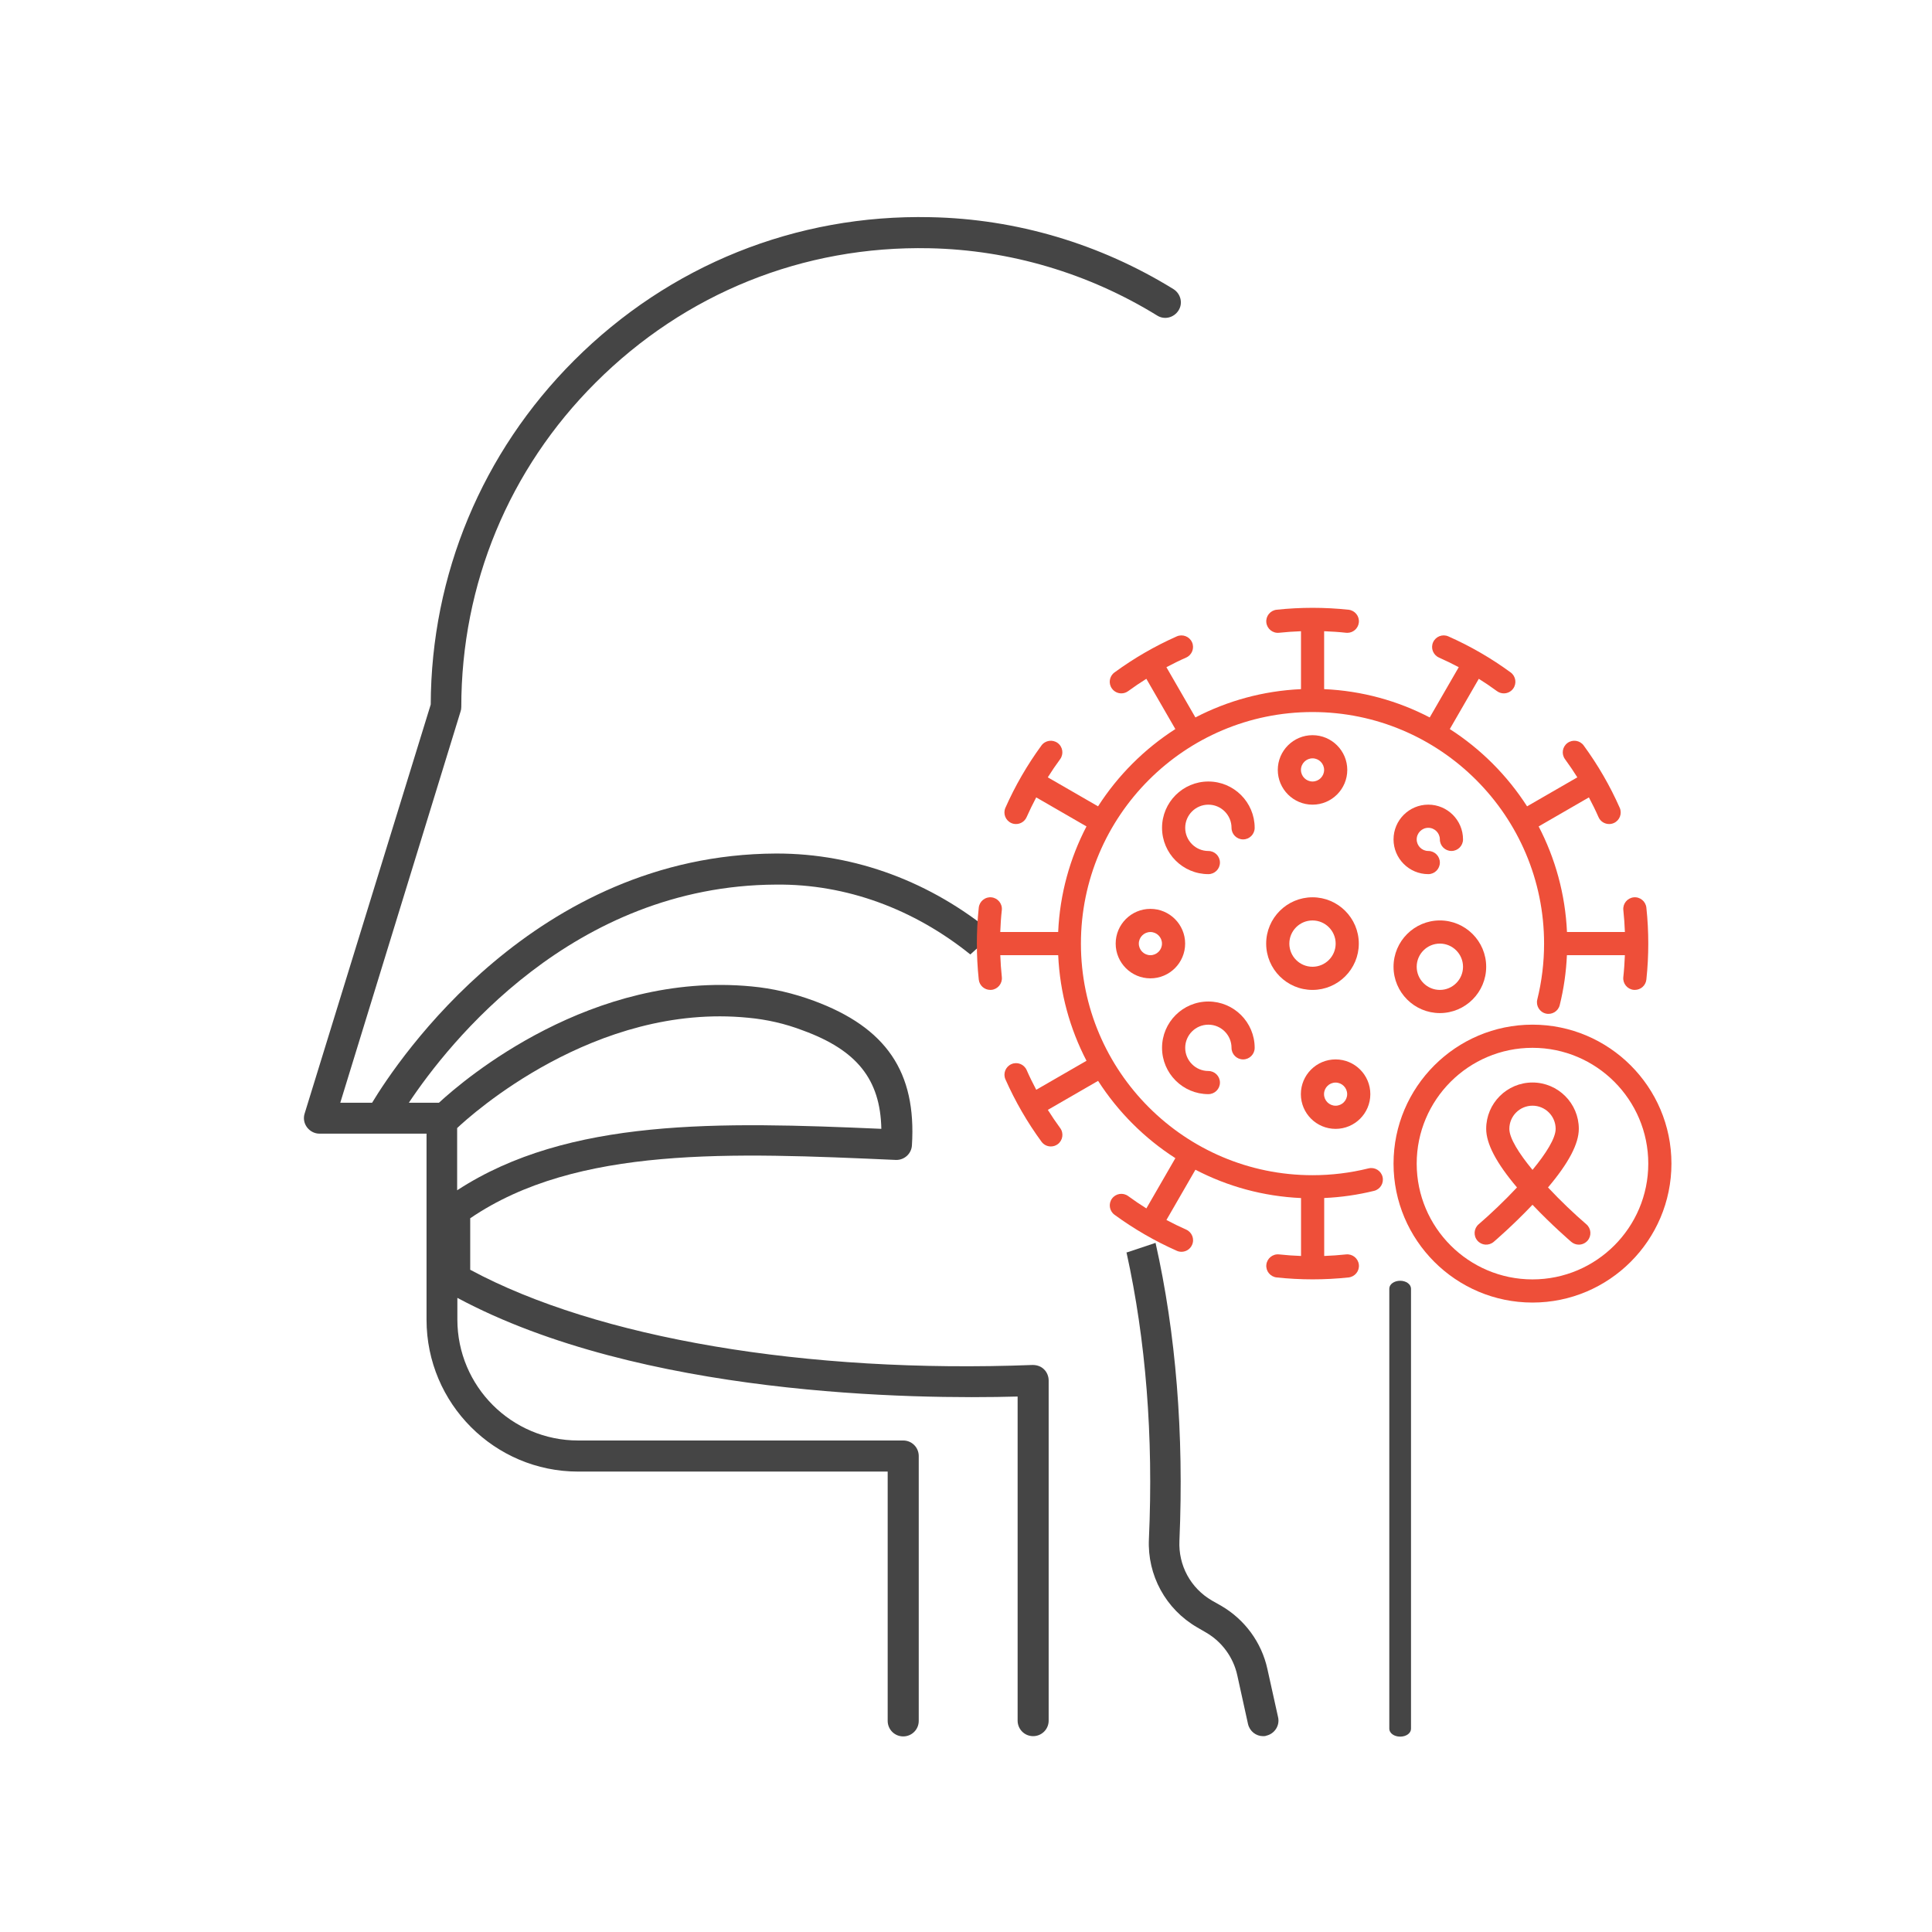
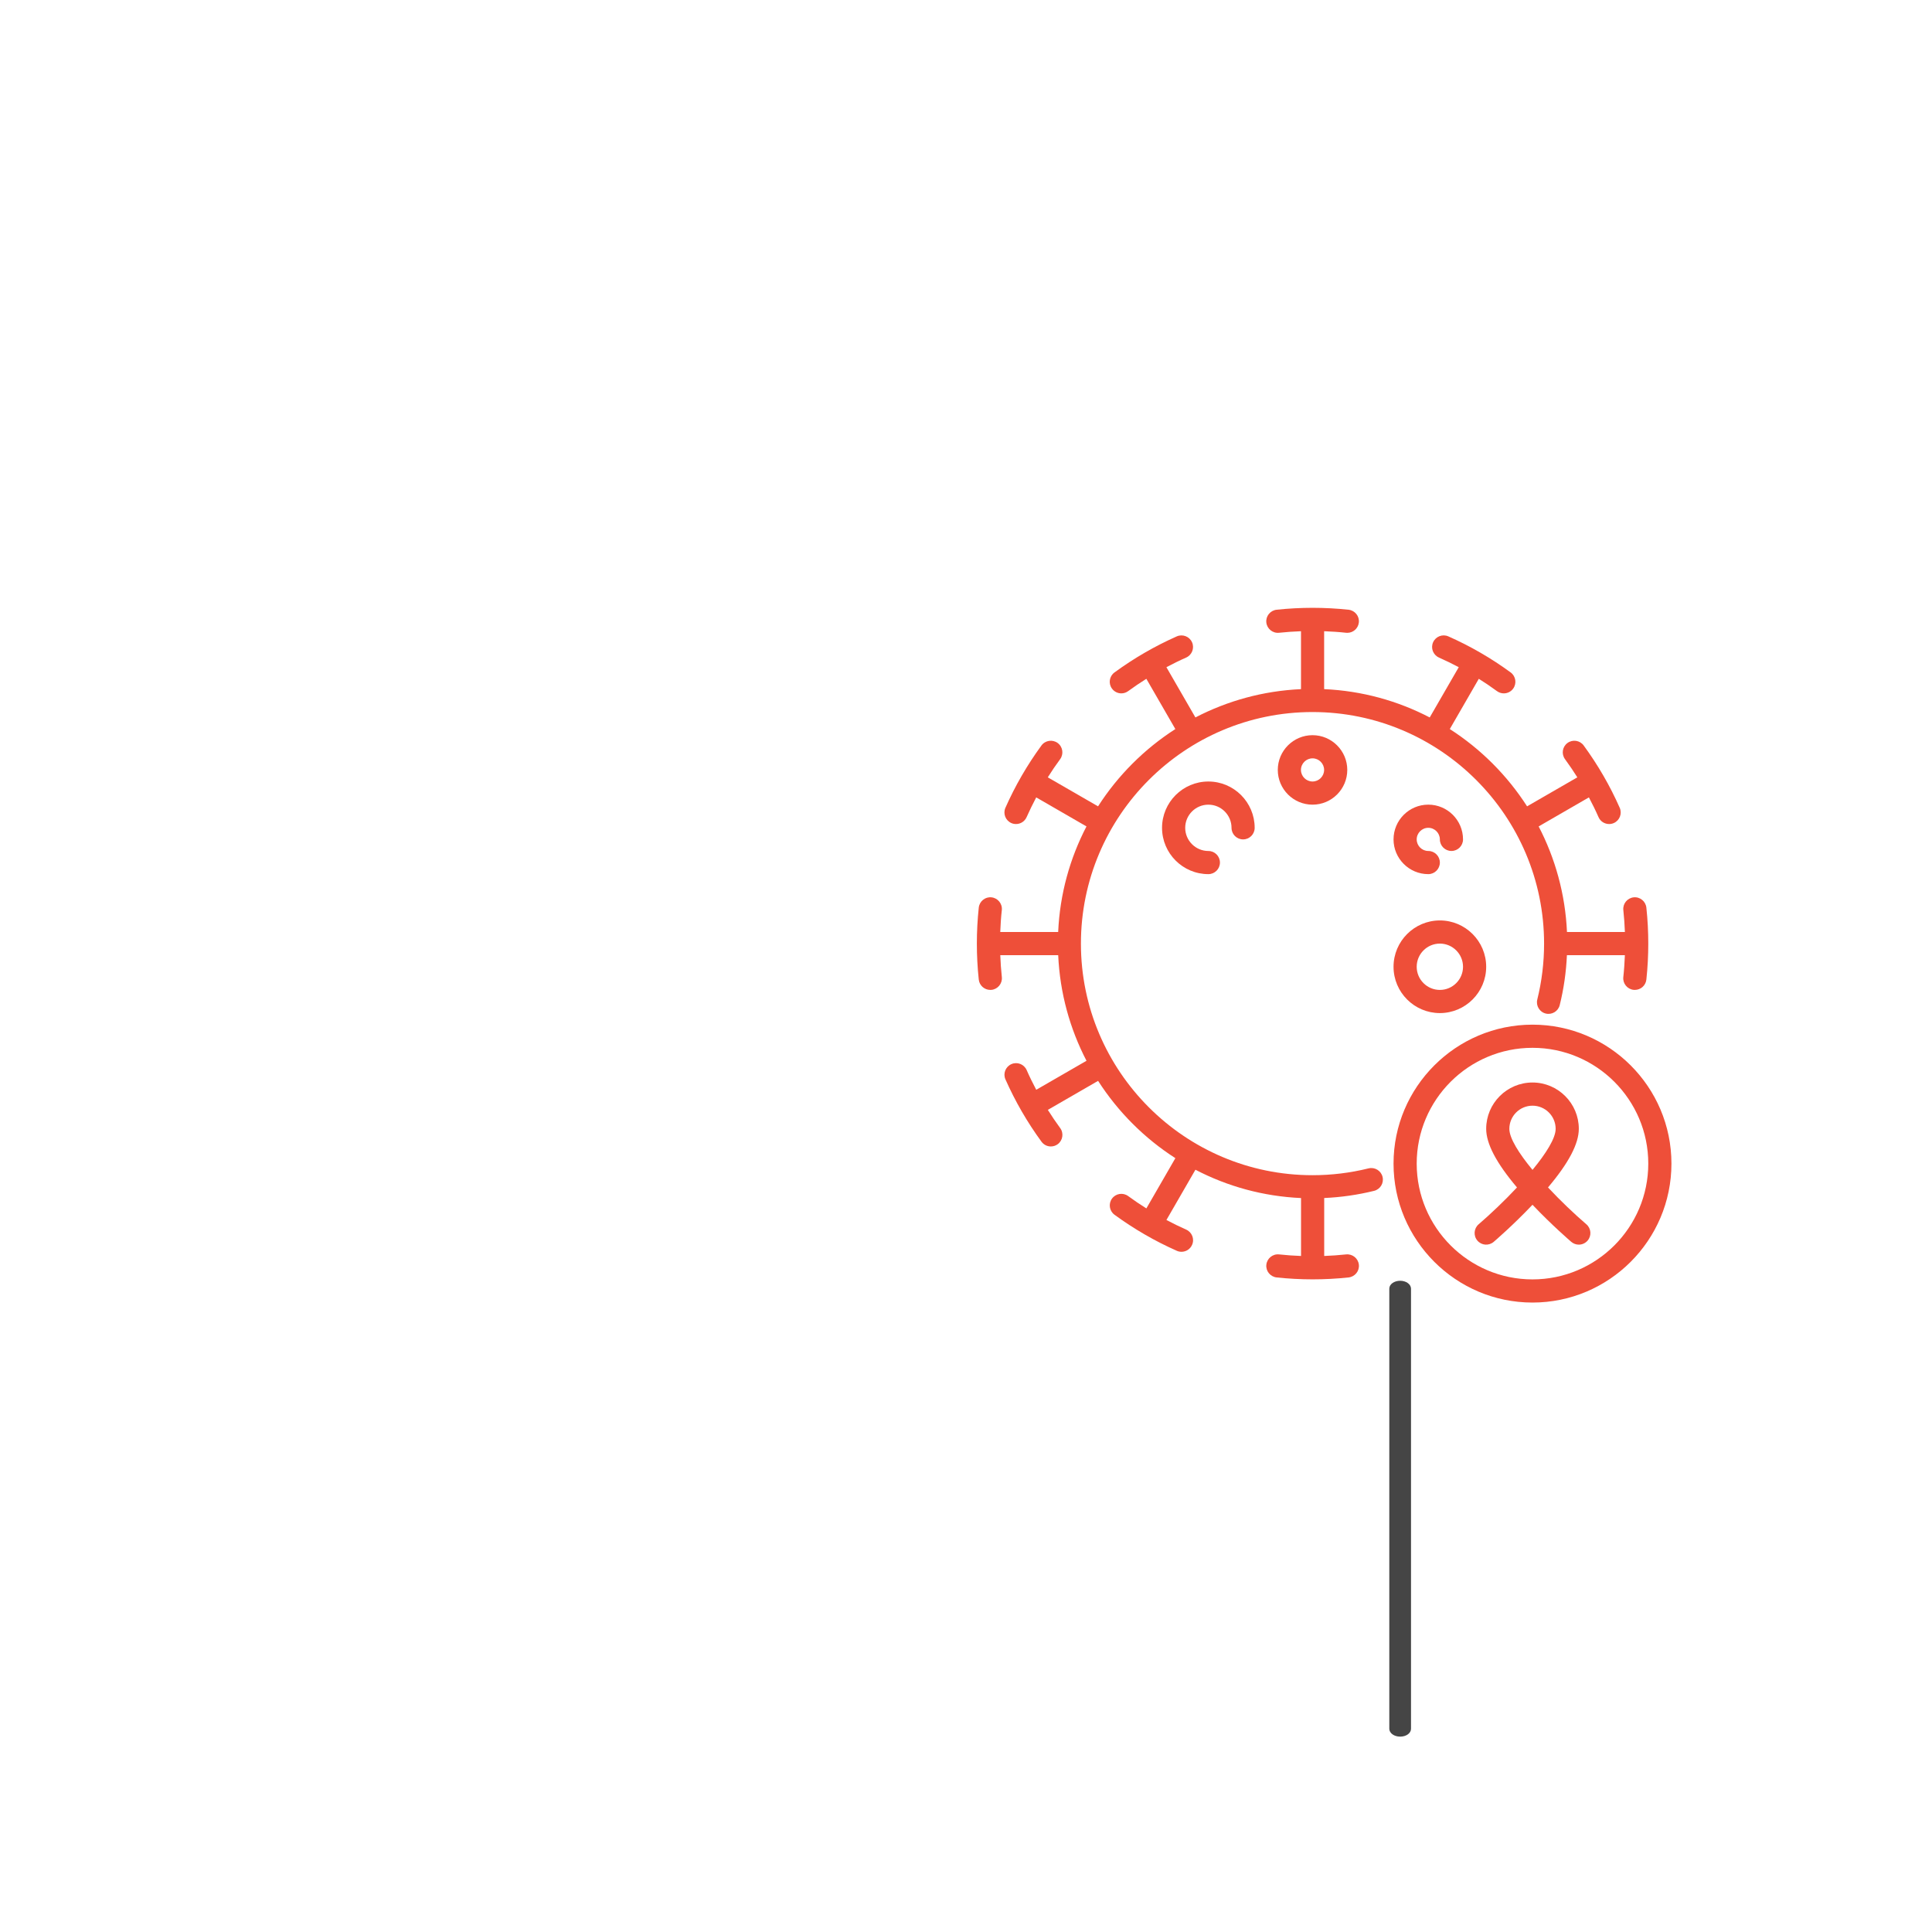
<svg xmlns="http://www.w3.org/2000/svg" width="89" height="89" viewBox="0 0 89 89" fill="none">
  <rect width="89" height="89" fill="white" />
  <path d="M64.5 59C64.226 59 64 59.159 64 59.362V79.638C64 79.837 64.22 80 64.5 80C64.782 80 65 79.841 65 79.638V59.356C64.992 59.159 64.774 59 64.5 59Z" fill="#454545" />
-   <path d="M42.863 10.005C46.824 10.082 50.685 11.237 54.055 13.317C54.39 13.528 54.503 13.967 54.29 14.301C54.079 14.636 53.64 14.748 53.305 14.535C50.148 12.59 46.533 11.514 42.828 11.436C36.997 11.312 31.548 13.517 27.439 17.625C23.443 21.611 21.25 26.914 21.25 32.567C21.25 32.645 21.238 32.714 21.215 32.78L15.675 50.8H17.141C18.351 48.797 24.641 39.374 35.729 39.319H35.796C39.402 39.319 42.898 40.631 45.765 43.008L44.699 43.968C42.109 41.883 38.989 40.715 35.746 40.75C26.388 40.792 20.669 48.046 18.834 50.799H20.221C21.419 49.691 27.251 44.734 34.623 45.441C35.587 45.53 36.547 45.756 37.488 46.102C40.824 47.334 42.223 49.383 42.009 52.762C41.986 53.154 41.652 53.446 41.271 53.434C33.714 53.099 26.575 52.773 21.661 56.121V58.493C27.513 61.647 37.151 63.282 47.57 62.879C47.772 62.879 47.96 62.945 48.095 63.081C48.231 63.213 48.308 63.404 48.308 63.594V79.262C48.308 79.663 47.985 79.978 47.592 79.978C47.192 79.978 46.878 79.654 46.878 79.262V64.333C42.145 64.465 29.529 64.321 21.069 59.788V60.784C21.069 63.862 23.565 66.358 26.633 66.358H41.608C42.009 66.358 42.323 66.682 42.323 67.074V79.274C42.323 79.675 42 79.99 41.608 79.99C41.207 79.99 40.892 79.666 40.892 79.274V67.79H26.631C22.782 67.79 19.649 64.656 19.649 60.795V52.223H14.714C14.489 52.223 14.279 52.11 14.143 51.931C14.008 51.752 13.965 51.519 14.031 51.305L19.842 32.454C19.863 26.467 22.214 20.837 26.444 16.607C30.83 12.221 36.662 9.869 42.863 10.005ZM53.232 57.254C54.169 61.424 54.544 66.027 54.332 70.97C54.277 72.113 54.849 73.163 55.833 73.734L56.268 73.98C57.342 74.609 58.115 75.659 58.383 76.879L58.876 79.104C58.965 79.485 58.72 79.865 58.34 79.955C58.285 79.978 58.238 79.978 58.183 79.978C57.86 79.978 57.569 79.753 57.491 79.418L56.998 77.179C56.819 76.351 56.293 75.633 55.566 75.209L55.142 74.963C53.7 74.124 52.849 72.568 52.926 70.9C53.14 66.145 52.779 61.713 51.896 57.705C51.881 57.708 51.866 57.711 51.851 57.714L53.232 57.254ZM34.477 46.885C27.405 46.178 21.662 51.395 21.059 51.966V54.832C26.183 51.487 33.167 51.677 40.6 52.001C40.554 49.719 39.469 48.374 36.985 47.468C36.169 47.154 35.317 46.963 34.477 46.885Z" fill="#454545" />
  <path d="M70.596 47.202C67.068 47.202 64.195 50.075 64.195 53.603C64.195 57.133 67.068 60.004 70.596 60.004C74.126 60.004 76.997 57.132 76.997 53.603C76.997 50.073 74.124 47.202 70.596 47.202ZM70.596 58.937C67.654 58.937 65.262 56.545 65.262 53.603C65.262 50.661 67.654 48.269 70.596 48.269C73.538 48.269 75.93 50.661 75.93 53.603C75.93 56.545 73.538 58.937 70.596 58.937Z" fill="#EE4F39" />
  <path d="M73.077 56.398C72.526 55.925 71.89 55.321 71.311 54.701C72.265 53.573 72.73 52.686 72.73 52.001C72.73 50.825 71.773 49.867 70.596 49.867C69.42 49.867 68.463 50.825 68.463 52.001C68.463 52.686 68.928 53.574 69.882 54.701C69.303 55.32 68.667 55.924 68.116 56.398C67.892 56.59 67.867 56.926 68.058 57.15C68.249 57.374 68.585 57.399 68.809 57.208C68.847 57.176 69.698 56.446 70.596 55.499C71.495 56.446 72.346 57.176 72.383 57.208C72.485 57.294 72.607 57.336 72.73 57.336C72.879 57.336 73.029 57.272 73.135 57.15C73.327 56.926 73.302 56.59 73.077 56.398ZM70.597 53.892C69.974 53.137 69.53 52.433 69.53 52.002C69.53 51.414 70.008 50.935 70.597 50.935C71.185 50.935 71.663 51.414 71.663 52.002C71.663 52.434 71.219 53.137 70.597 53.892Z" fill="#EE4F39" />
  <path d="M55.665 36.001C54.489 36.001 53.531 36.959 53.531 38.135C53.531 39.312 54.489 40.268 55.665 40.268C55.959 40.268 56.198 40.03 56.198 39.735C56.198 39.44 55.959 39.202 55.665 39.202C55.077 39.202 54.598 38.723 54.598 38.135C54.598 37.547 55.077 37.068 55.665 37.068C56.253 37.068 56.732 37.547 56.732 38.135C56.732 38.429 56.97 38.668 57.265 38.668C57.56 38.668 57.798 38.429 57.798 38.135C57.798 36.959 56.841 36.001 55.665 36.001Z" fill="#EE4F39" />
-   <path d="M55.665 47.203C56.253 47.203 56.732 47.681 56.732 48.27C56.732 48.564 56.97 48.803 57.265 48.803C57.56 48.803 57.798 48.564 57.798 48.27C57.798 47.093 56.841 46.136 55.665 46.136C54.487 46.136 53.531 47.093 53.531 48.27C53.531 49.446 54.489 50.403 55.665 50.403C55.959 50.403 56.198 50.165 56.198 49.87C56.198 49.575 55.959 49.337 55.665 49.337C55.077 49.337 54.598 48.858 54.598 48.27C54.598 47.681 55.077 47.203 55.665 47.203Z" fill="#EE4F39" />
-   <path d="M60.462 45.602C61.638 45.602 62.595 44.645 62.595 43.469C62.595 42.292 61.638 41.335 60.462 41.335C59.286 41.335 58.328 42.292 58.328 43.469C58.328 44.646 59.286 45.602 60.462 45.602ZM60.462 42.402C61.05 42.402 61.529 42.88 61.529 43.469C61.529 44.057 61.05 44.535 60.462 44.535C59.874 44.535 59.395 44.057 59.395 43.469C59.395 42.88 59.874 42.402 60.462 42.402Z" fill="#EE4F39" />
  <path d="M65.796 38.134C66.089 38.134 66.329 38.374 66.329 38.668C66.329 38.961 66.568 39.201 66.862 39.201C67.157 39.201 67.396 38.962 67.396 38.668C67.396 37.785 66.678 37.067 65.796 37.067C64.913 37.067 64.195 37.785 64.195 38.668C64.195 39.549 64.913 40.268 65.796 40.268C66.09 40.268 66.329 40.029 66.329 39.734C66.329 39.44 66.09 39.201 65.796 39.201C65.501 39.201 65.262 38.961 65.262 38.668C65.262 38.374 65.502 38.134 65.796 38.134Z" fill="#EE4F39" />
  <path d="M66.329 46.669C67.505 46.669 68.463 45.711 68.463 44.535C68.463 43.359 67.505 42.401 66.329 42.401C65.153 42.401 64.195 43.359 64.195 44.535C64.195 45.712 65.153 46.669 66.329 46.669ZM66.329 43.468C66.917 43.468 67.396 43.947 67.396 44.535C67.396 45.123 66.917 45.602 66.329 45.602C65.741 45.602 65.262 45.123 65.262 44.535C65.262 43.947 65.741 43.468 66.329 43.468Z" fill="#EE4F39" />
-   <path d="M52.995 41.868C52.112 41.868 51.395 42.586 51.395 43.468C51.395 44.35 52.112 45.069 52.995 45.069C53.877 45.069 54.595 44.351 54.595 43.468C54.595 42.586 53.877 41.868 52.995 41.868ZM52.995 44.002C52.701 44.002 52.461 43.762 52.461 43.468C52.461 43.175 52.701 42.935 52.995 42.935C53.288 42.935 53.528 43.175 53.528 43.468C53.528 43.762 53.288 44.002 52.995 44.002Z" fill="#EE4F39" />
-   <path d="M61.526 52.003C62.409 52.003 63.126 51.286 63.126 50.403C63.126 49.52 62.409 48.803 61.526 48.803C60.643 48.803 59.926 49.52 59.926 50.403C59.926 51.286 60.643 52.003 61.526 52.003ZM61.526 49.87C61.819 49.87 62.059 50.11 62.059 50.403C62.059 50.698 61.819 50.936 61.526 50.936C61.231 50.936 60.993 50.696 60.993 50.403C60.993 50.108 61.233 49.87 61.526 49.87Z" fill="#EE4F39" />
  <path d="M60.464 37.068C61.346 37.068 62.064 36.35 62.064 35.467C62.064 34.586 61.346 33.867 60.464 33.867C59.581 33.867 58.863 34.585 58.863 35.467C58.863 36.35 59.581 37.068 60.464 37.068ZM60.464 34.934C60.757 34.934 60.997 35.174 60.997 35.467C60.997 35.761 60.757 36.001 60.464 36.001C60.17 36.001 59.93 35.761 59.93 35.467C59.93 35.174 60.17 34.934 60.464 34.934Z" fill="#EE4F39" />
  <path d="M63.037 53.824C62.197 54.032 61.331 54.137 60.462 54.137C54.58 54.137 49.794 49.351 49.794 43.469C49.794 37.587 54.58 32.801 60.462 32.801C66.344 32.801 71.13 37.587 71.13 43.469C71.13 44.339 71.025 45.205 70.817 46.044C70.746 46.33 70.921 46.62 71.206 46.69C71.491 46.76 71.782 46.586 71.851 46.3C72.038 45.548 72.147 44.777 72.182 44.001H74.852C74.838 44.337 74.817 44.676 74.78 45.012C74.748 45.304 74.961 45.567 75.254 45.599C75.273 45.601 75.292 45.601 75.312 45.601C75.581 45.601 75.813 45.399 75.842 45.124C75.901 44.572 75.93 44.014 75.93 43.468C75.93 42.92 75.901 42.362 75.842 41.812C75.81 41.519 75.548 41.306 75.256 41.337C74.964 41.369 74.75 41.63 74.781 41.923C74.817 42.26 74.84 42.598 74.853 42.934H72.185C72.106 41.187 71.643 39.538 70.88 38.07L73.195 36.733C73.353 37.032 73.503 37.335 73.638 37.643C73.726 37.843 73.921 37.96 74.126 37.96C74.198 37.96 74.272 37.946 74.342 37.915C74.612 37.795 74.734 37.48 74.614 37.211C74.168 36.201 73.609 35.236 72.954 34.341C72.781 34.104 72.447 34.052 72.209 34.226C71.971 34.4 71.919 34.733 72.094 34.972C72.294 35.244 72.482 35.524 72.662 35.809L70.347 37.145C69.431 35.719 68.213 34.501 66.787 33.585L68.123 31.27C68.408 31.448 68.688 31.638 68.96 31.838C69.055 31.907 69.165 31.941 69.275 31.941C69.439 31.941 69.602 31.866 69.706 31.722C69.879 31.485 69.828 31.151 69.591 30.977C68.698 30.323 67.732 29.763 66.721 29.316C66.452 29.196 66.137 29.319 66.017 29.588C65.897 29.858 66.02 30.172 66.289 30.292C66.597 30.428 66.9 30.578 67.199 30.735L65.862 33.05C64.394 32.286 62.745 31.823 60.998 31.746V29.078C61.334 29.091 61.673 29.112 62.009 29.149C62.027 29.152 62.046 29.152 62.066 29.152C62.335 29.152 62.567 28.95 62.597 28.675C62.629 28.383 62.415 28.12 62.122 28.088C61.57 28.029 61.013 28 60.466 28C59.918 28 59.36 28.029 58.81 28.088C58.518 28.12 58.304 28.381 58.335 28.675C58.367 28.967 58.628 29.18 58.922 29.149C59.258 29.113 59.596 29.091 59.932 29.078V31.746C58.186 31.825 56.536 32.287 55.068 33.05L53.732 30.735C54.03 30.578 54.333 30.427 54.641 30.292C54.91 30.172 55.033 29.858 54.913 29.588C54.793 29.319 54.478 29.198 54.209 29.316C53.2 29.764 52.234 30.322 51.34 30.977C51.102 31.15 51.05 31.485 51.225 31.722C51.329 31.865 51.492 31.941 51.656 31.941C51.765 31.941 51.874 31.907 51.97 31.838C52.242 31.638 52.522 31.45 52.808 31.27L54.144 33.585C52.717 34.501 51.499 35.718 50.583 37.145L48.268 35.809C48.447 35.524 48.636 35.244 48.837 34.972C49.01 34.734 48.959 34.401 48.722 34.226C48.484 34.053 48.151 34.104 47.976 34.341C47.323 35.234 46.763 36.2 46.316 37.211C46.196 37.48 46.319 37.795 46.588 37.915C46.657 37.947 46.732 37.96 46.804 37.96C47.01 37.96 47.204 37.842 47.292 37.643C47.428 37.335 47.578 37.032 47.735 36.733L50.05 38.07C49.286 39.538 48.823 41.187 48.746 42.934H46.078C46.091 42.598 46.112 42.26 46.15 41.923C46.181 41.632 45.968 41.369 45.675 41.337C45.383 41.305 45.12 41.518 45.088 41.812C45.029 42.364 45 42.92 45 43.468C45 44.016 45.029 44.573 45.088 45.124C45.117 45.399 45.349 45.601 45.619 45.601C45.637 45.601 45.656 45.601 45.676 45.599C45.968 45.567 46.181 45.305 46.151 45.012C46.115 44.676 46.092 44.339 46.079 44.001H48.747C48.826 45.748 49.288 47.398 50.051 48.866L47.736 50.202C47.579 49.903 47.428 49.601 47.294 49.293C47.174 49.023 46.859 48.901 46.59 49.021C46.32 49.141 46.197 49.455 46.318 49.725C46.766 50.734 47.323 51.7 47.978 52.594C48.082 52.737 48.244 52.813 48.408 52.813C48.518 52.813 48.627 52.78 48.723 52.711C48.96 52.537 49.013 52.202 48.838 51.965C48.638 51.693 48.45 51.413 48.27 51.128L50.585 49.791C51.501 51.218 52.718 52.436 54.145 53.352L52.809 55.667C52.524 55.488 52.244 55.299 51.971 55.099C51.734 54.925 51.401 54.976 51.226 55.214C51.053 55.451 51.103 55.784 51.341 55.959C52.234 56.612 53.2 57.172 54.21 57.619C54.28 57.651 54.355 57.665 54.426 57.665C54.632 57.665 54.827 57.546 54.914 57.347C55.035 57.078 54.912 56.763 54.642 56.643C54.334 56.507 54.032 56.358 53.733 56.2L55.069 53.885C56.537 54.65 58.187 55.112 59.934 55.19V57.858C59.598 57.845 59.259 57.823 58.923 57.786C58.63 57.755 58.368 57.967 58.336 58.261C58.304 58.553 58.518 58.815 58.811 58.847C59.363 58.906 59.92 58.935 60.467 58.935C61.015 58.935 61.573 58.906 62.123 58.847C62.415 58.816 62.629 58.554 62.598 58.261C62.567 57.969 62.305 57.757 62.011 57.786C61.675 57.822 61.338 57.845 61.001 57.858V55.188C61.777 55.154 62.547 55.043 63.3 54.858C63.585 54.787 63.76 54.498 63.689 54.212C63.618 53.927 63.329 53.752 63.044 53.823L63.037 53.824Z" fill="#EE4F39" />
</svg>